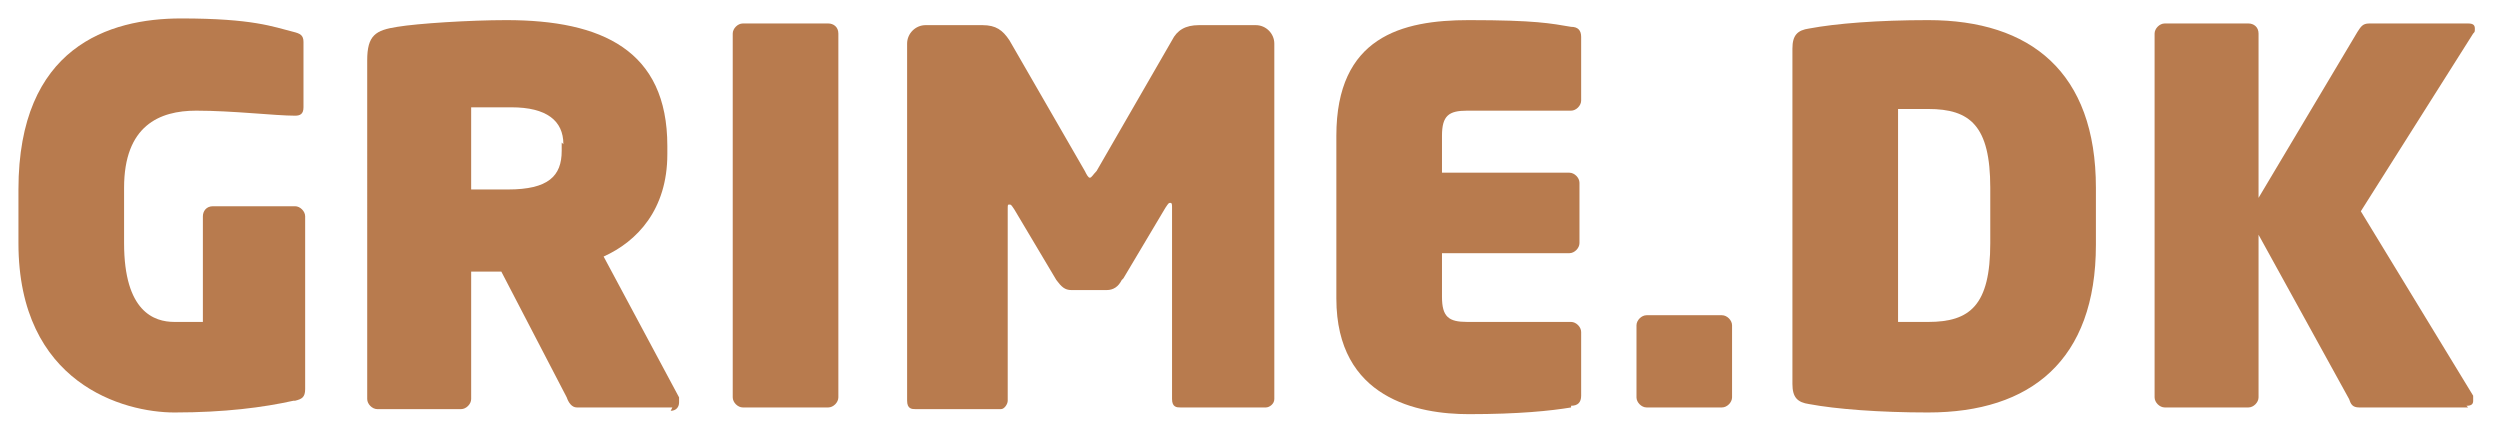
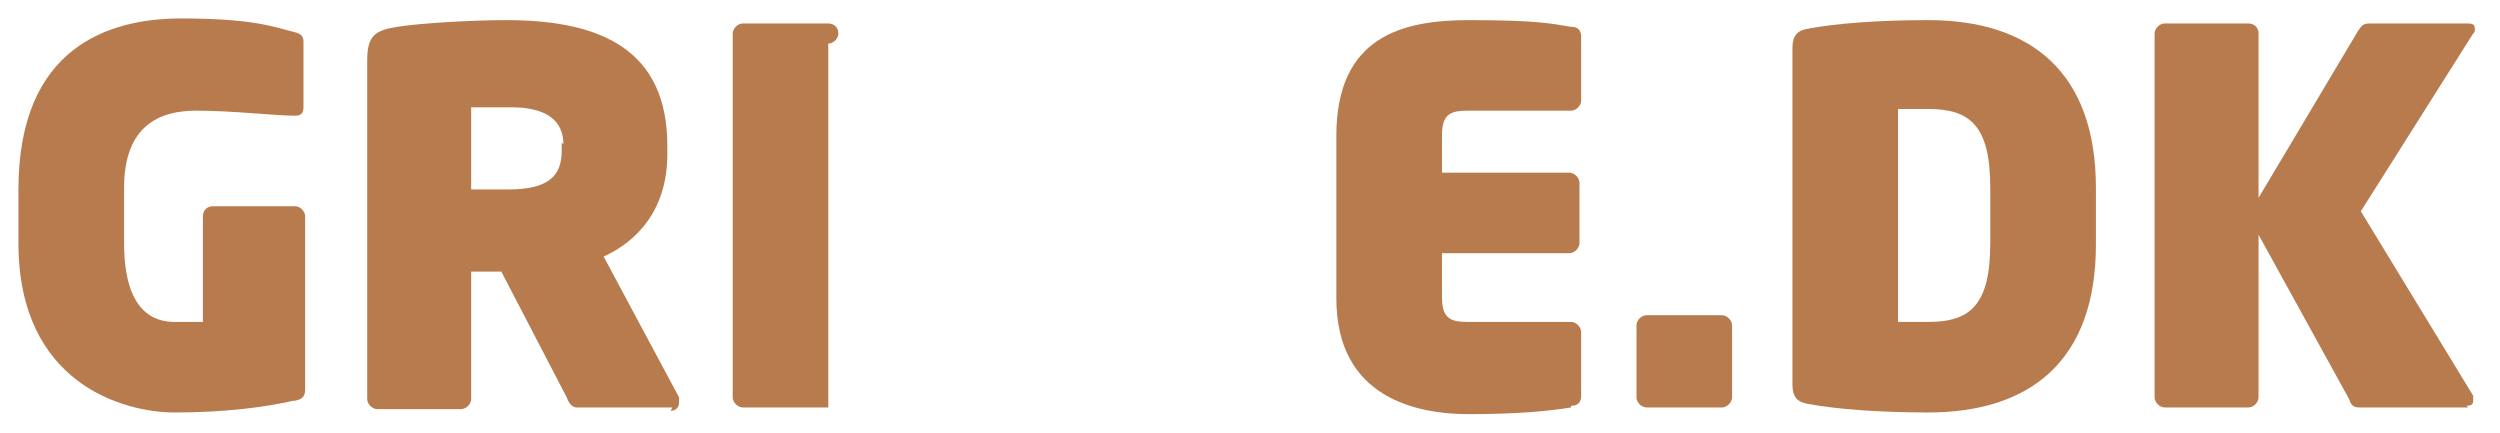
<svg xmlns="http://www.w3.org/2000/svg" id="Layer_1" version="1.1" viewBox="0 0 149.1 25.8">
  <defs>
    <style> .st0 { fill: #b87b4e; } </style>
  </defs>
  <path class="st0" d="M17.5,23.9c-1.8.4-4.1.7-7.1.7S1.1,22.9,1.1,14.5v-3.2C1.1,2.8,6.5,1.1,10.8,1.1s5.5.5,6.7.8c.4.1.6.2.6.6v3.9c0,.4-.2.5-.5.5-1.2,0-3.7-.3-5.9-.3s-4.3.9-4.3,4.6v3.3c0,4.1,1.8,4.7,3,4.7s1.2,0,1.7,0v-6.3c0-.3.2-.6.6-.6h4.9c.3,0,.6.3.6.6v10.3c0,.5-.2.6-.6.7Z" />
  <path class="st0" d="M40.1,24.3h-5.7c-.3,0-.5-.3-.6-.6l-3.9-7.5c-.5,0-.8,0-1.8,0v7.6c0,.3-.3.6-.6.6h-5c-.3,0-.6-.3-.6-.6V3.6c0-1.5.5-1.8,1.8-2,1.2-.2,4.3-.4,6.5-.4,5.7,0,9.6,1.8,9.6,7.5v.5c0,3.3-1.8,5.2-3.8,6.1l4.5,8.4c0,.1,0,.2,0,.3,0,.3-.2.5-.5.5ZM33.6,8.6c0-1.4-1-2.2-3.1-2.2s-1.5,0-2.4,0v4.9c.2,0,2.1,0,2.2,0,2.4,0,3.2-.8,3.2-2.3v-.5Z" />
-   <path class="st0" d="M49.4,24.3h-5.1c-.3,0-.6-.3-.6-.6V2c0-.3.3-.6.6-.6h5.1c.3,0,.6.2.6.6v21.7c0,.3-.3.6-.6.6Z" />
-   <path class="st0" d="M66.9,16.7c-.2.4-.5.6-.9.6h-2.1c-.4,0-.6-.2-.9-.6l-2.5-4.2c-.2-.3-.2-.3-.3-.3s-.1,0-.1.3v11.4c0,.2-.2.5-.4.5h-5.1c-.2,0-.5,0-.5-.5V2.6c0-.6.5-1.1,1.1-1.1h3.4c.8,0,1.2.3,1.6.9l4.5,7.8c.1.2.2.4.3.4s.2-.2.4-.4l4.5-7.8c.3-.6.8-.9,1.6-.9h3.4c.6,0,1.1.5,1.1,1.1v21.2c0,.3-.3.5-.5.5h-5.1c-.2,0-.5,0-.5-.5v-11.4c0-.2,0-.3-.1-.3s-.1,0-.3.3l-2.5,4.2Z" />
+   <path class="st0" d="M49.4,24.3h-5.1c-.3,0-.6-.3-.6-.6V2c0-.3.3-.6.6-.6h5.1c.3,0,.6.2.6.6c0,.3-.3.6-.6.6Z" />
  <path class="st0" d="M93.7,24.3c-1.2.2-3.1.4-6.1.4s-7.9-.9-7.9-6.9v-9.7c0-5.9,3.9-6.9,7.9-6.9s4.9.2,6.1.4c.4,0,.6.2.6.6v3.8c0,.3-.3.6-.6.6h-6.2c-1.1,0-1.5.3-1.5,1.5v2.2h7.6c.3,0,.6.3.6.6v3.6c0,.3-.3.6-.6.6h-7.6v2.6c0,1.2.4,1.5,1.5,1.5h6.2c.3,0,.6.3.6.6v3.8c0,.4-.2.6-.6.6Z" />
  <path class="st0" d="M102.7,24.3h-4.5c-.3,0-.6-.3-.6-.6v-4.3c0-.3.3-.6.6-.6h4.5c.3,0,.6.3.6.6v4.3c0,.3-.3.6-.6.6Z" />
  <path class="st0" d="M115,24.6c-2.9,0-5.5-.2-7.1-.5-.7-.1-1-.4-1-1.2V2.9c0-.8.3-1.1,1-1.2,1.6-.3,4.1-.5,7.1-.5,6.1,0,10,3.1,10,10v3.4c0,6.9-3.9,10-10,10ZM118.7,11.2c0-3.7-1.2-4.7-3.7-4.7s-.9,0-1.8,0v12.7c.2,0,1.4,0,1.8,0,2.5,0,3.7-1,3.7-4.7v-3.4Z" />
  <path class="st0" d="M147.2,24.3h-6.5c-.4,0-.5-.2-.6-.5l-5.4-9.8v9.7c0,.3-.3.6-.6.6h-5c-.3,0-.6-.3-.6-.6V2c0-.3.3-.6.6-.6h5c.3,0,.6.2.6.6v9.8l5.9-9.9c.2-.3.3-.5.7-.5h5.9c.3,0,.4.1.4.3s0,.2-.1.3l-6.7,10.6,6.7,11c0,0,0,.2,0,.3,0,.2-.1.3-.4.3Z" />
</svg>